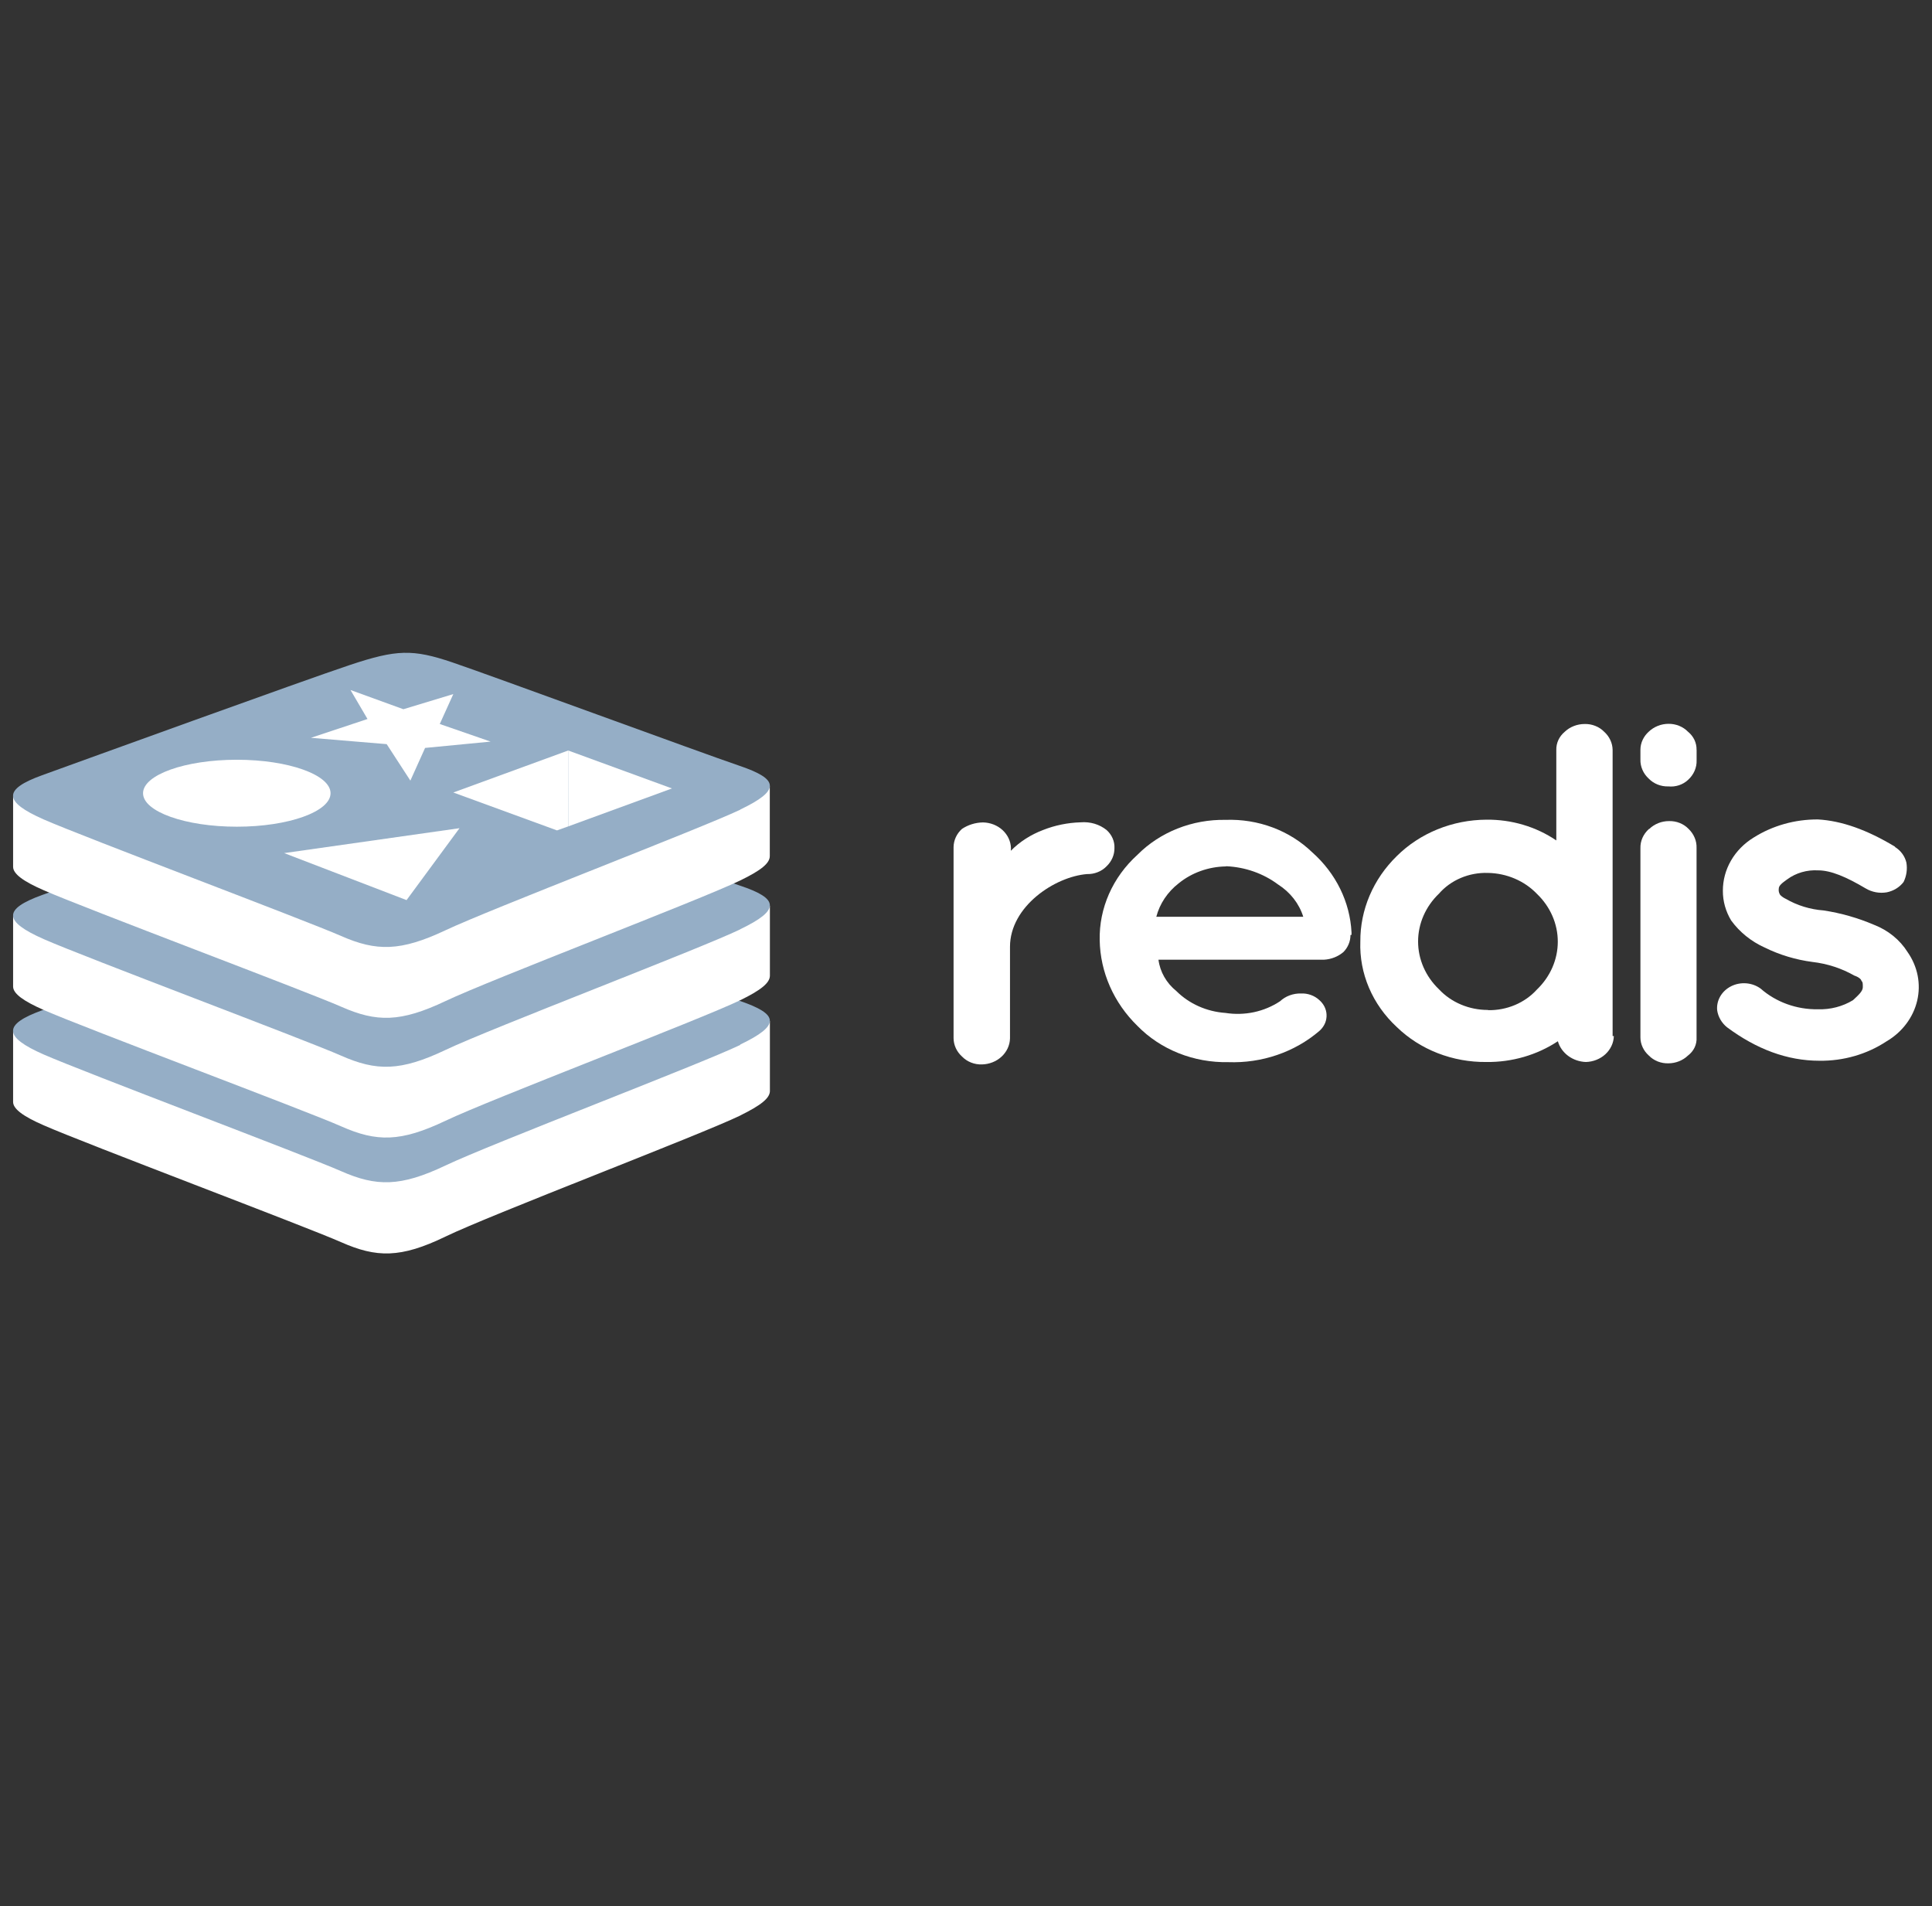
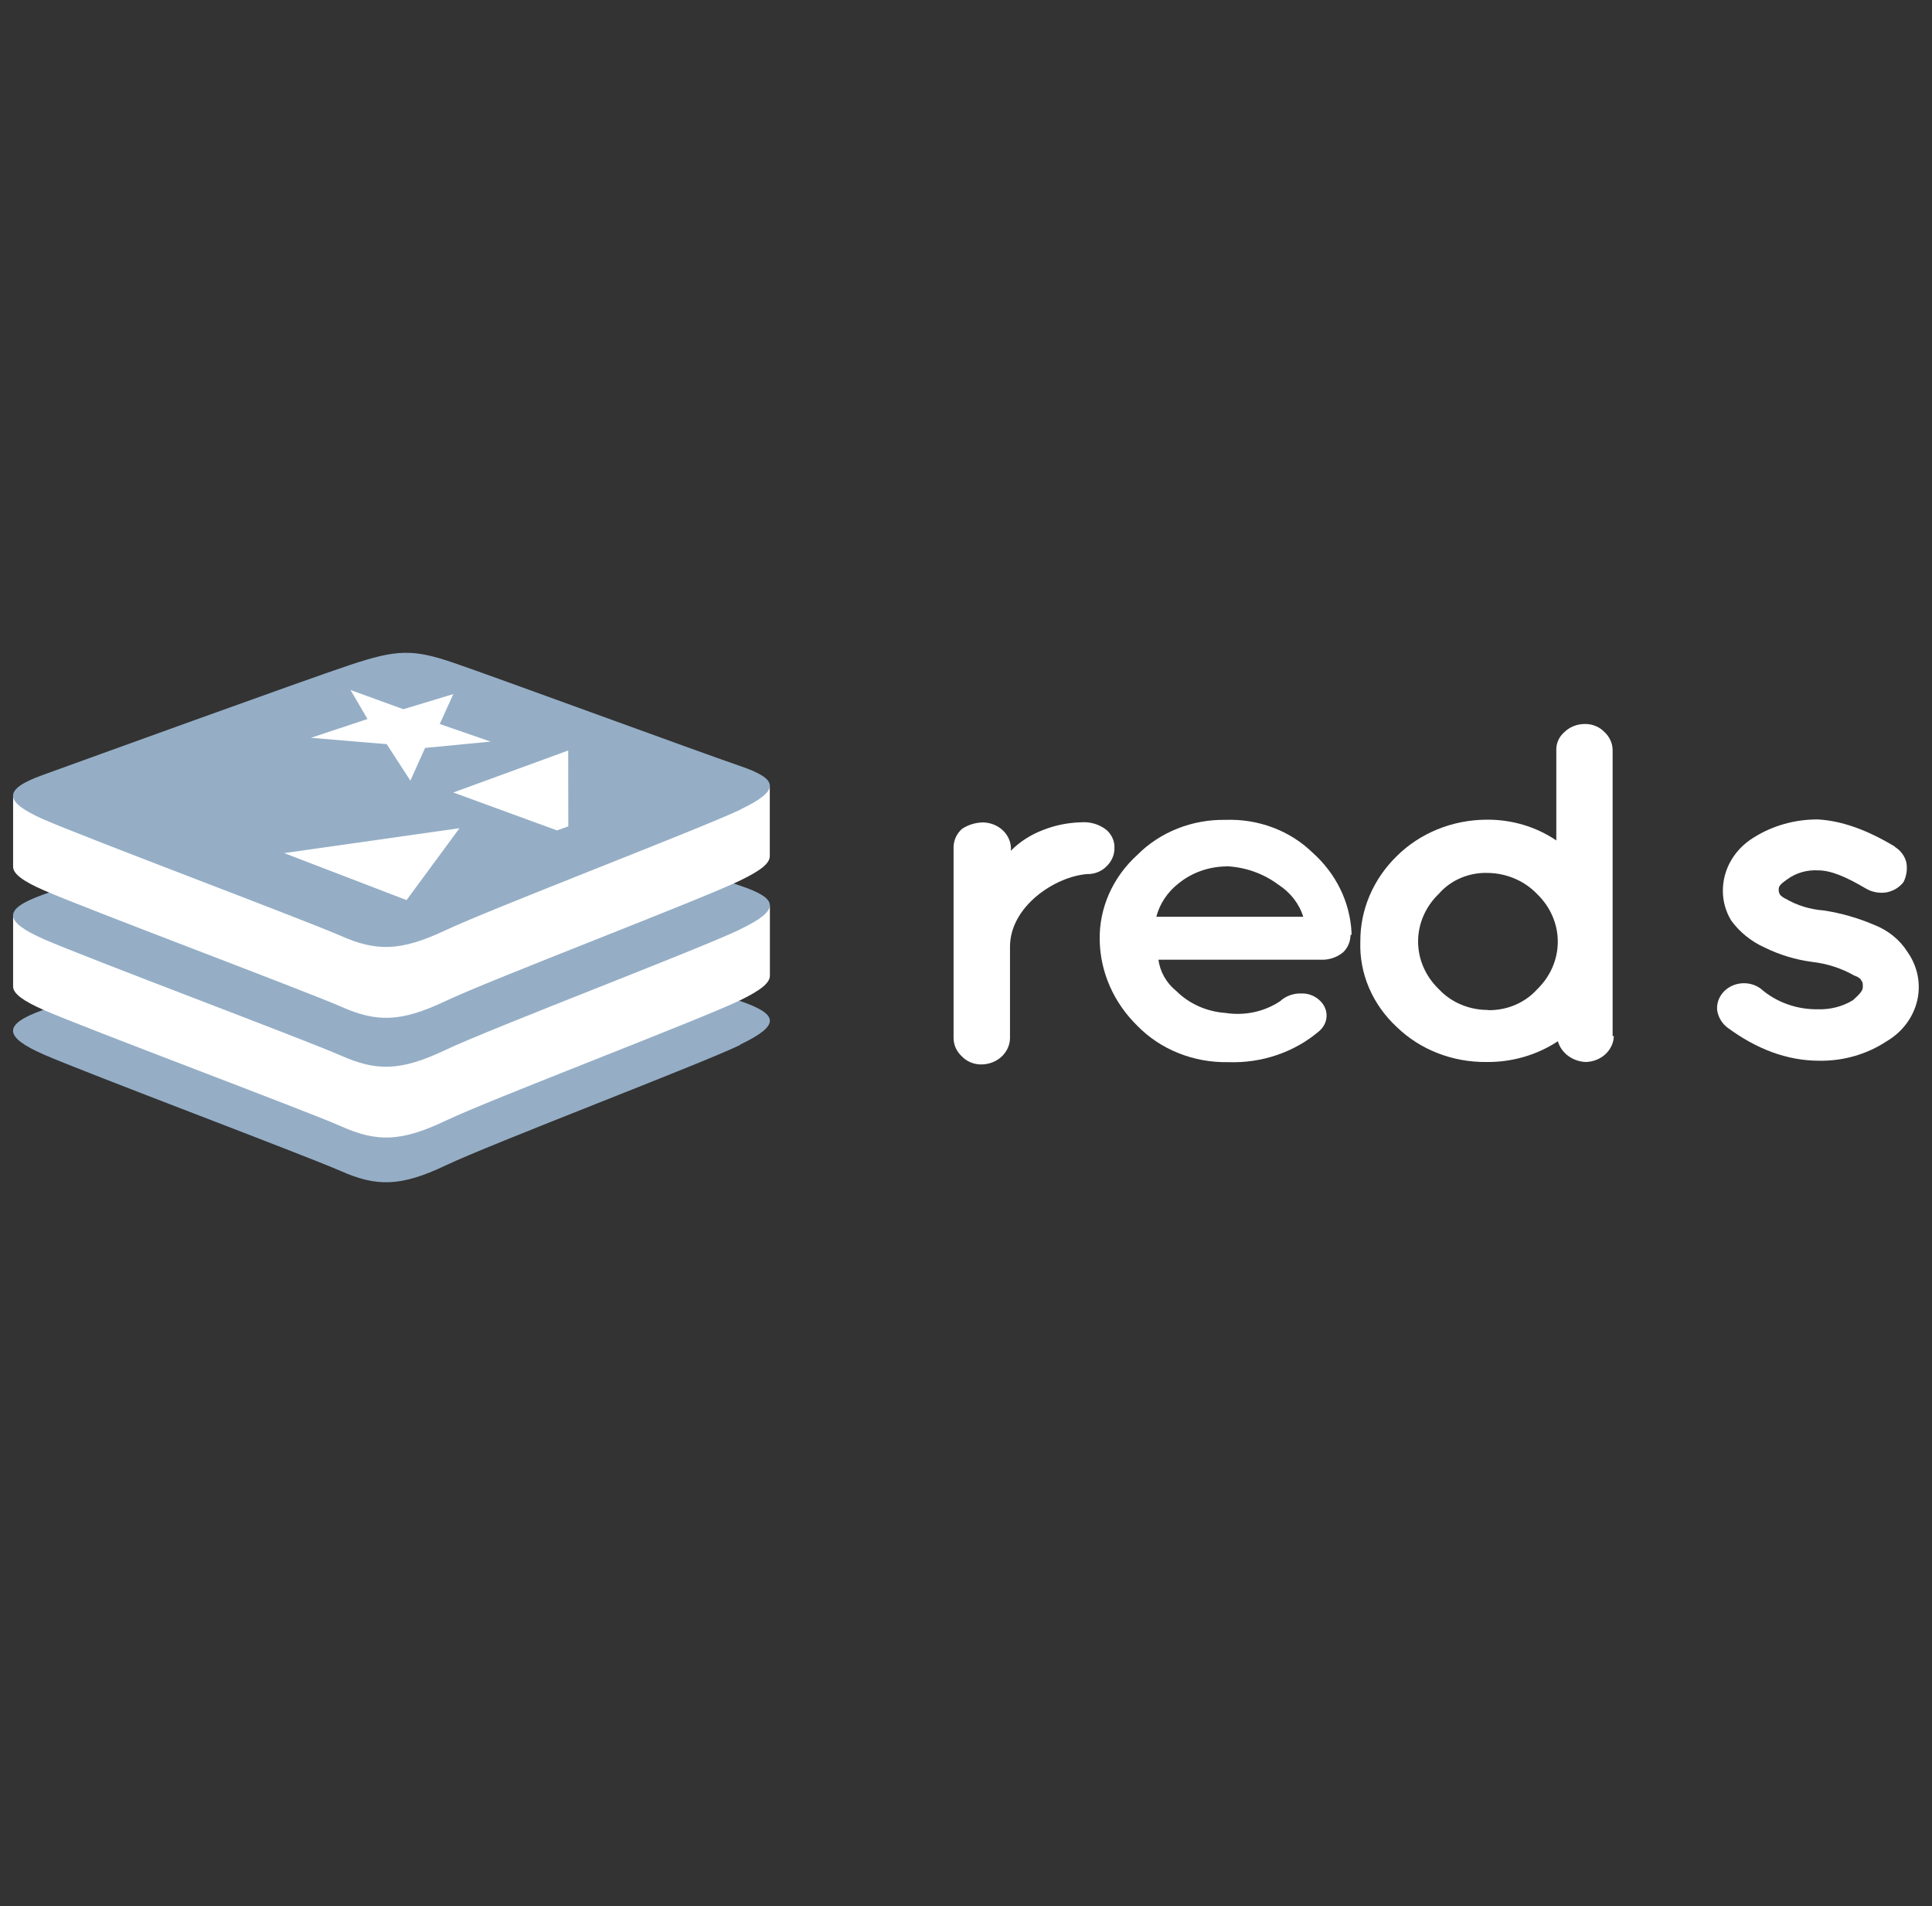
<svg xmlns="http://www.w3.org/2000/svg" width="74" height="73" viewBox="0 0 74 73" fill="none">
  <rect x="0" y="0" width="74" height="73" fill="#333333" stroke="none" />
  <g clip-path="url(#clip0_649_3401)">
-     <path d="M28.352 42.722C26.808 43.469 18.793 46.518 17.067 47.355C15.34 48.192 14.415 48.168 13.065 47.571C11.715 46.974 3.215 43.776 1.674 43.095C0.898 42.758 0.502 42.471 0.502 42.202V39.489C0.502 39.489 11.606 37.261 13.398 36.66C15.19 36.059 15.809 36.044 17.332 36.561C18.854 37.077 27.982 38.601 29.489 39.107V41.78C29.489 42.059 29.142 42.33 28.352 42.72V42.722Z" fill="white" />
    <path d="M28.352 40.018C26.808 40.761 18.793 43.81 17.067 44.633C15.34 45.455 14.415 45.447 13.065 44.852C11.715 44.257 3.215 41.06 1.674 40.384C0.134 39.708 0.104 39.236 1.615 38.69C3.125 38.144 11.606 35.073 13.398 34.468C15.19 33.864 15.809 33.851 17.332 34.37C18.854 34.888 26.836 37.82 28.335 38.331C29.834 38.842 29.903 39.261 28.352 40.003V40.018Z" fill="#95AEC6" />
    <path d="M28.352 38.306C26.808 39.051 18.793 42.098 17.067 42.92C15.34 43.743 14.423 43.735 13.073 43.137C11.723 42.538 3.215 39.358 1.674 38.679C0.898 38.338 0.502 38.053 0.502 37.782V35.079C0.502 35.079 11.606 32.843 13.398 32.242C15.19 31.641 15.809 31.625 17.332 32.148C18.854 32.672 27.982 34.181 29.489 34.69V37.364C29.489 37.642 29.142 37.921 28.352 38.306Z" fill="white" />
    <path d="M28.353 35.591C26.808 36.339 18.793 39.386 17.067 40.208C15.34 41.031 14.415 41.025 13.065 40.428C11.715 39.831 3.215 36.646 1.674 35.965C0.134 35.284 0.106 34.82 1.615 34.275C3.124 33.729 11.606 30.65 13.398 30.062C15.19 29.475 15.809 29.438 17.332 29.949C18.855 30.46 26.836 33.418 28.335 33.914C29.834 34.41 29.903 34.846 28.353 35.586V35.591Z" fill="#95AEC6" />
    <path d="M28.352 33.719C26.808 34.466 18.793 37.516 17.067 38.336C15.34 39.156 14.423 39.151 13.073 38.556C11.723 37.961 3.215 34.772 1.674 34.093C0.898 33.756 0.502 33.468 0.502 33.197V30.485C0.502 30.485 11.606 28.256 13.398 27.657C15.19 27.058 15.809 27.04 17.332 27.557C18.854 28.073 27.978 29.597 29.485 30.106V32.78C29.489 33.062 29.142 33.336 28.352 33.719Z" fill="white" />
    <path d="M28.352 31.01C26.808 31.742 18.793 34.81 17.067 35.625C15.34 36.44 14.415 36.438 13.065 35.845C11.715 35.251 3.215 32.059 1.674 31.382C0.134 30.704 0.104 30.233 1.615 29.688C3.125 29.142 11.606 26.065 13.398 25.468C15.19 24.871 15.809 24.853 17.332 25.369C18.854 25.886 26.836 28.821 28.335 29.331C29.834 29.84 29.903 30.263 28.352 31.004V31.01Z" fill="#95AEC6" />
    <path d="M15.45 27.161L17.363 26.581L16.844 27.727L18.791 28.401L16.282 28.643L15.718 29.895L14.811 28.498L11.91 28.256L14.076 27.535L13.425 26.425L15.45 27.161Z" fill="white" />
    <path d="M15.572 34.471L10.884 32.671L17.6 31.717L15.572 34.471Z" fill="white" />
-     <path d="M9.071 29.096C11.051 29.096 12.661 29.673 12.661 30.378C12.661 31.083 11.047 31.66 9.071 31.66C7.095 31.66 5.479 31.083 5.479 30.378C5.479 29.673 7.089 29.096 9.071 29.096Z" fill="white" />
-     <path d="M21.764 28.742L25.738 30.195L21.768 31.647L21.764 28.742Z" fill="white" />
    <path d="M21.763 28.742L21.767 31.647L21.335 31.802L17.363 30.35L21.763 28.742Z" fill="white" />
    <path d="M38.716 32.582C39.059 32.236 39.48 31.965 39.95 31.787C40.407 31.606 40.898 31.506 41.395 31.492C41.573 31.477 41.753 31.496 41.923 31.546C42.093 31.597 42.25 31.679 42.385 31.787C42.485 31.877 42.564 31.985 42.616 32.105C42.668 32.224 42.692 32.352 42.686 32.481C42.688 32.74 42.58 32.989 42.385 33.175C42.291 33.273 42.175 33.35 42.046 33.401C41.916 33.453 41.776 33.478 41.635 33.474C40.399 33.575 38.685 34.714 38.685 36.261V39.774C38.677 40.035 38.561 40.282 38.361 40.467C38.162 40.651 37.893 40.758 37.611 40.764C37.467 40.769 37.324 40.744 37.191 40.691C37.059 40.638 36.94 40.559 36.845 40.459C36.745 40.368 36.665 40.26 36.61 40.141C36.555 40.022 36.526 39.894 36.524 39.765V32.439C36.526 32.31 36.555 32.181 36.61 32.062C36.665 31.943 36.745 31.835 36.845 31.745C37.08 31.588 37.361 31.501 37.651 31.496C37.933 31.501 38.202 31.607 38.402 31.791C38.601 31.976 38.716 32.224 38.722 32.485L38.716 32.582Z" fill="white" />
    <path d="M51.726 35.809C51.727 36.048 51.632 36.28 51.459 36.458C51.253 36.634 50.988 36.739 50.708 36.754H44.372C44.432 37.22 44.677 37.648 45.059 37.956C45.549 38.443 46.219 38.742 46.937 38.792C47.3 38.849 47.671 38.839 48.03 38.763C48.389 38.686 48.728 38.544 49.027 38.346C49.133 38.248 49.258 38.17 49.397 38.119C49.535 38.068 49.684 38.043 49.833 38.047C49.961 38.041 50.09 38.061 50.209 38.104C50.329 38.147 50.438 38.212 50.528 38.296C50.613 38.368 50.681 38.455 50.73 38.551C50.778 38.647 50.806 38.752 50.81 38.858C50.815 38.964 50.797 39.07 50.758 39.17C50.718 39.269 50.657 39.361 50.58 39.439C50.564 39.455 50.546 39.47 50.528 39.487C50.061 39.887 49.512 40.198 48.915 40.402C48.317 40.607 47.682 40.7 47.045 40.677C46.392 40.69 45.743 40.573 45.142 40.333C44.542 40.094 44.005 39.738 43.567 39.289C42.658 38.402 42.143 37.232 42.121 36.011C42.107 35.403 42.229 34.798 42.477 34.235C42.726 33.672 43.096 33.162 43.567 32.736C43.995 32.304 44.518 31.962 45.1 31.731C45.682 31.5 46.311 31.387 46.944 31.398C47.56 31.376 48.174 31.475 48.746 31.689C49.317 31.903 49.833 32.227 50.259 32.639C51.168 33.444 51.707 34.542 51.766 35.705V35.802L51.726 35.809ZM46.954 33.181C46.288 33.192 45.647 33.421 45.147 33.828C44.72 34.159 44.42 34.609 44.289 35.11H49.918C49.761 34.606 49.419 34.169 48.952 33.872C48.388 33.451 47.695 33.207 46.972 33.174" fill="white" />
    <path d="M61.814 39.678C61.807 39.939 61.691 40.187 61.492 40.372C61.293 40.556 61.025 40.663 60.743 40.671C60.496 40.662 60.258 40.58 60.065 40.437C59.872 40.294 59.733 40.097 59.67 39.876C58.872 40.404 57.913 40.683 56.931 40.671C56.291 40.678 55.656 40.562 55.065 40.332C54.475 40.102 53.942 39.761 53.5 39.332C53.038 38.904 52.675 38.392 52.435 37.829C52.195 37.266 52.082 36.663 52.104 36.058C52.096 34.841 52.596 33.669 53.5 32.785C53.939 32.349 54.47 32 55.06 31.76C55.65 31.52 56.287 31.395 56.931 31.391C57.894 31.38 58.835 31.659 59.61 32.186V28.72C59.607 28.589 59.634 28.459 59.689 28.34C59.745 28.22 59.828 28.113 59.933 28.025C60.032 27.931 60.15 27.856 60.281 27.805C60.411 27.754 60.552 27.727 60.694 27.727C60.834 27.723 60.975 27.748 61.104 27.8C61.234 27.851 61.35 27.928 61.444 28.025C61.545 28.116 61.625 28.223 61.68 28.343C61.736 28.462 61.765 28.59 61.767 28.72V39.678H61.814ZM56.993 38.686C57.35 38.693 57.703 38.625 58.028 38.488C58.353 38.351 58.64 38.148 58.868 37.895C59.381 37.403 59.667 36.746 59.667 36.063C59.667 35.38 59.381 34.724 58.868 34.232C58.632 33.986 58.344 33.787 58.021 33.649C57.699 33.511 57.348 33.436 56.993 33.43C56.635 33.418 56.279 33.484 55.953 33.622C55.627 33.76 55.34 33.966 55.116 34.224C54.603 34.716 54.316 35.373 54.316 36.056C54.316 36.739 54.603 37.396 55.116 37.887C55.349 38.136 55.637 38.336 55.961 38.472C56.285 38.609 56.637 38.679 56.993 38.678" fill="white" />
-     <path d="M64.984 28.716V29.115C64.989 29.256 64.962 29.395 64.905 29.525C64.848 29.655 64.762 29.772 64.653 29.87C64.556 29.96 64.438 30.03 64.308 30.073C64.179 30.115 64.04 30.131 63.903 30.117C63.762 30.122 63.623 30.097 63.493 30.046C63.364 29.995 63.248 29.919 63.154 29.822C63.048 29.726 62.964 29.61 62.909 29.482C62.853 29.354 62.827 29.216 62.832 29.079V28.712C62.832 28.583 62.861 28.454 62.917 28.335C62.972 28.216 63.053 28.108 63.154 28.018C63.252 27.925 63.368 27.851 63.496 27.8C63.625 27.748 63.763 27.721 63.903 27.72C64.044 27.718 64.184 27.744 64.313 27.796C64.443 27.848 64.559 27.925 64.653 28.022C64.759 28.108 64.844 28.215 64.901 28.335C64.957 28.455 64.985 28.585 64.982 28.716M63.174 31.743C63.271 31.649 63.388 31.575 63.517 31.523C63.645 31.472 63.784 31.445 63.925 31.445C64.066 31.441 64.206 31.465 64.336 31.517C64.466 31.568 64.581 31.646 64.675 31.743C64.777 31.84 64.856 31.955 64.909 32.081C64.962 32.206 64.987 32.341 64.982 32.476V39.73C64.99 39.861 64.965 39.993 64.908 40.114C64.851 40.234 64.763 40.34 64.653 40.424C64.556 40.517 64.44 40.592 64.311 40.643C64.183 40.694 64.045 40.721 63.905 40.722C63.764 40.726 63.623 40.701 63.494 40.65C63.364 40.598 63.248 40.521 63.154 40.424C63.053 40.334 62.972 40.227 62.917 40.107C62.861 39.988 62.832 39.86 62.832 39.73V32.483C62.828 32.347 62.855 32.212 62.91 32.086C62.966 31.96 63.049 31.846 63.154 31.751" fill="white" />
    <path d="M72.589 32.441C72.809 32.58 72.962 32.793 73.019 33.034C73.062 33.286 73.025 33.544 72.912 33.777C72.758 33.979 72.529 34.12 72.268 34.173C71.989 34.221 71.701 34.167 71.462 34.025C70.712 33.58 70.126 33.332 69.641 33.332C69.212 33.307 68.789 33.429 68.453 33.677C68.239 33.827 68.132 33.926 68.132 34.025C68.117 34.111 68.136 34.199 68.186 34.274C68.246 34.335 68.319 34.385 68.399 34.422C68.837 34.676 69.334 34.829 69.849 34.867C70.516 34.969 71.164 35.154 71.777 35.416C72.318 35.625 72.77 35.992 73.064 36.46C73.255 36.733 73.386 37.038 73.45 37.358C73.513 37.678 73.507 38.007 73.432 38.325C73.357 38.642 73.215 38.944 73.014 39.21C72.813 39.477 72.557 39.705 72.26 39.879C71.51 40.375 70.608 40.636 69.686 40.623C68.453 40.623 67.275 40.178 66.148 39.341C65.943 39.174 65.81 38.945 65.772 38.694C65.753 38.509 65.794 38.322 65.889 38.158C65.984 37.994 66.129 37.859 66.306 37.77C66.483 37.681 66.684 37.642 66.885 37.658C67.086 37.674 67.277 37.744 67.435 37.859C68.027 38.38 68.816 38.665 69.633 38.652C70.108 38.667 70.576 38.546 70.973 38.304C71.187 38.107 71.35 37.958 71.35 37.808C71.35 37.658 71.35 37.61 71.296 37.561C71.296 37.51 71.187 37.413 71.027 37.363C70.537 37.083 69.988 36.905 69.417 36.839C68.78 36.755 68.164 36.569 67.596 36.29C67.075 36.055 66.631 35.697 66.308 35.252C66.097 34.903 65.987 34.51 65.99 34.111C65.989 33.708 66.096 33.311 66.302 32.956C66.507 32.601 66.805 32.299 67.168 32.076C67.894 31.618 68.754 31.376 69.633 31.382C70.536 31.433 71.51 31.777 72.581 32.424" fill="white" />
  </g>
  <defs>
    <clipPath id="clip0_649_3401">
      <rect width="73" height="73" fill="white" transform="translate(0.5)" />
    </clipPath>
  </defs>
</svg>